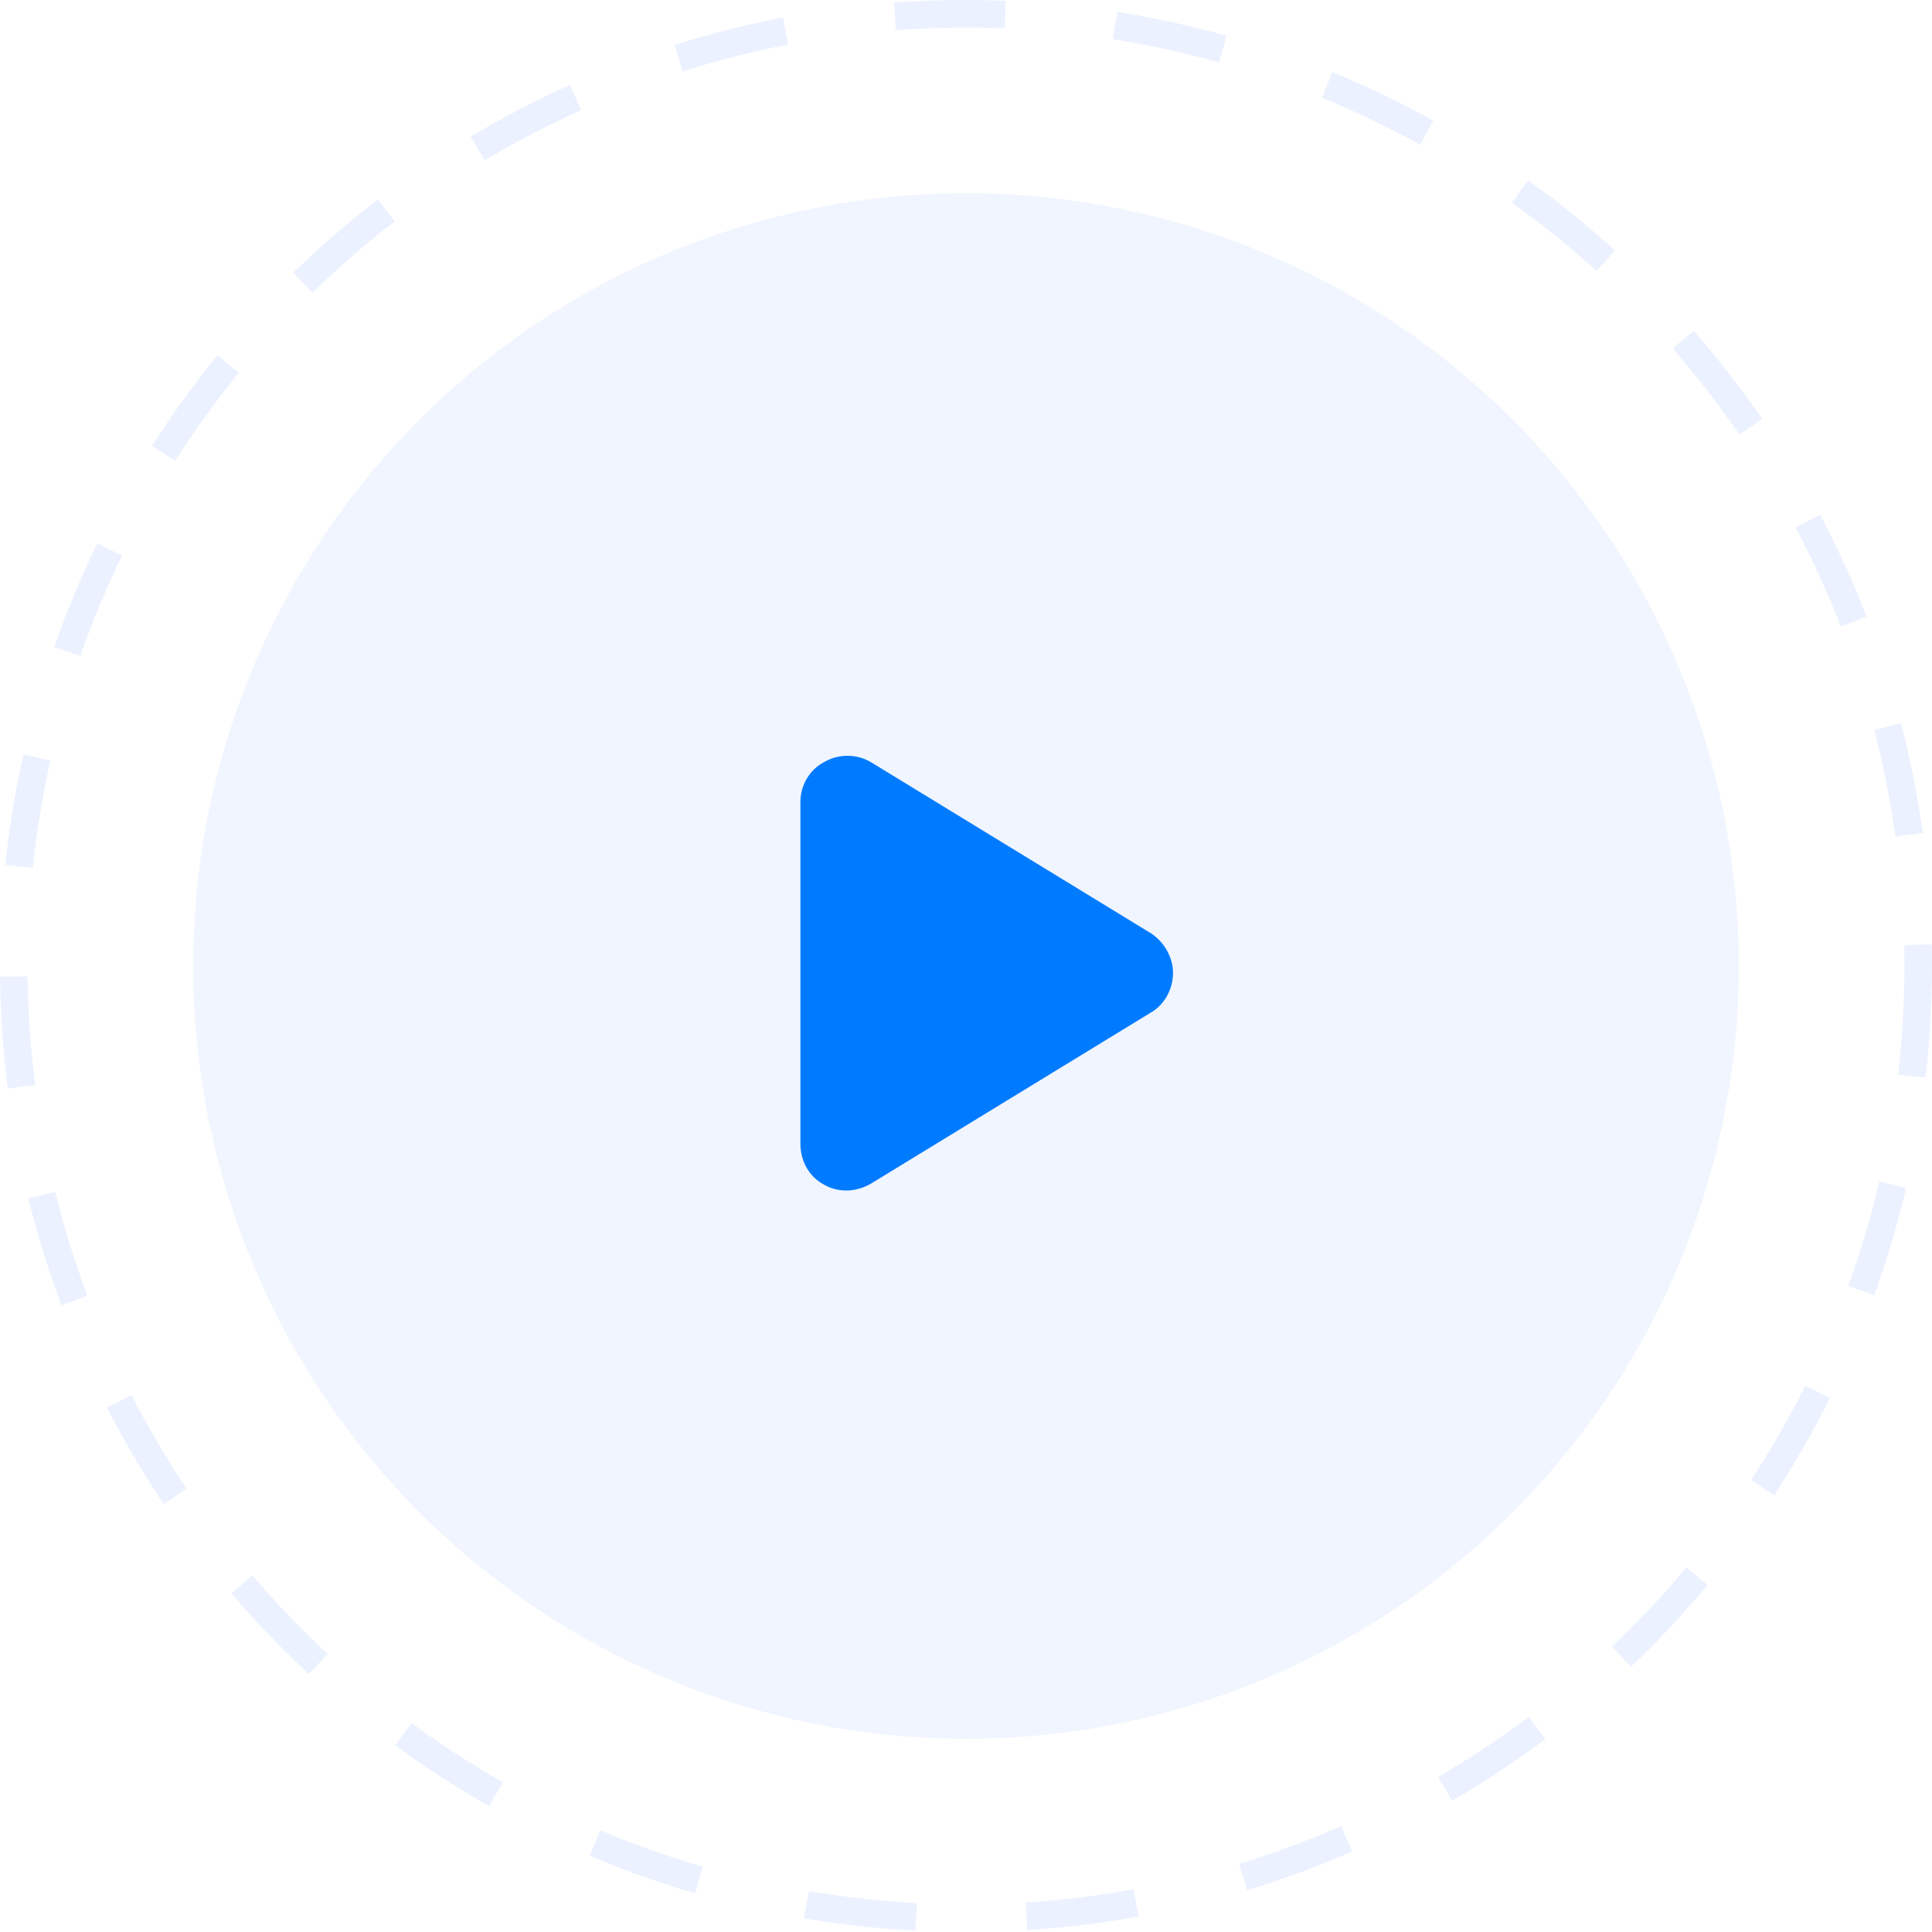
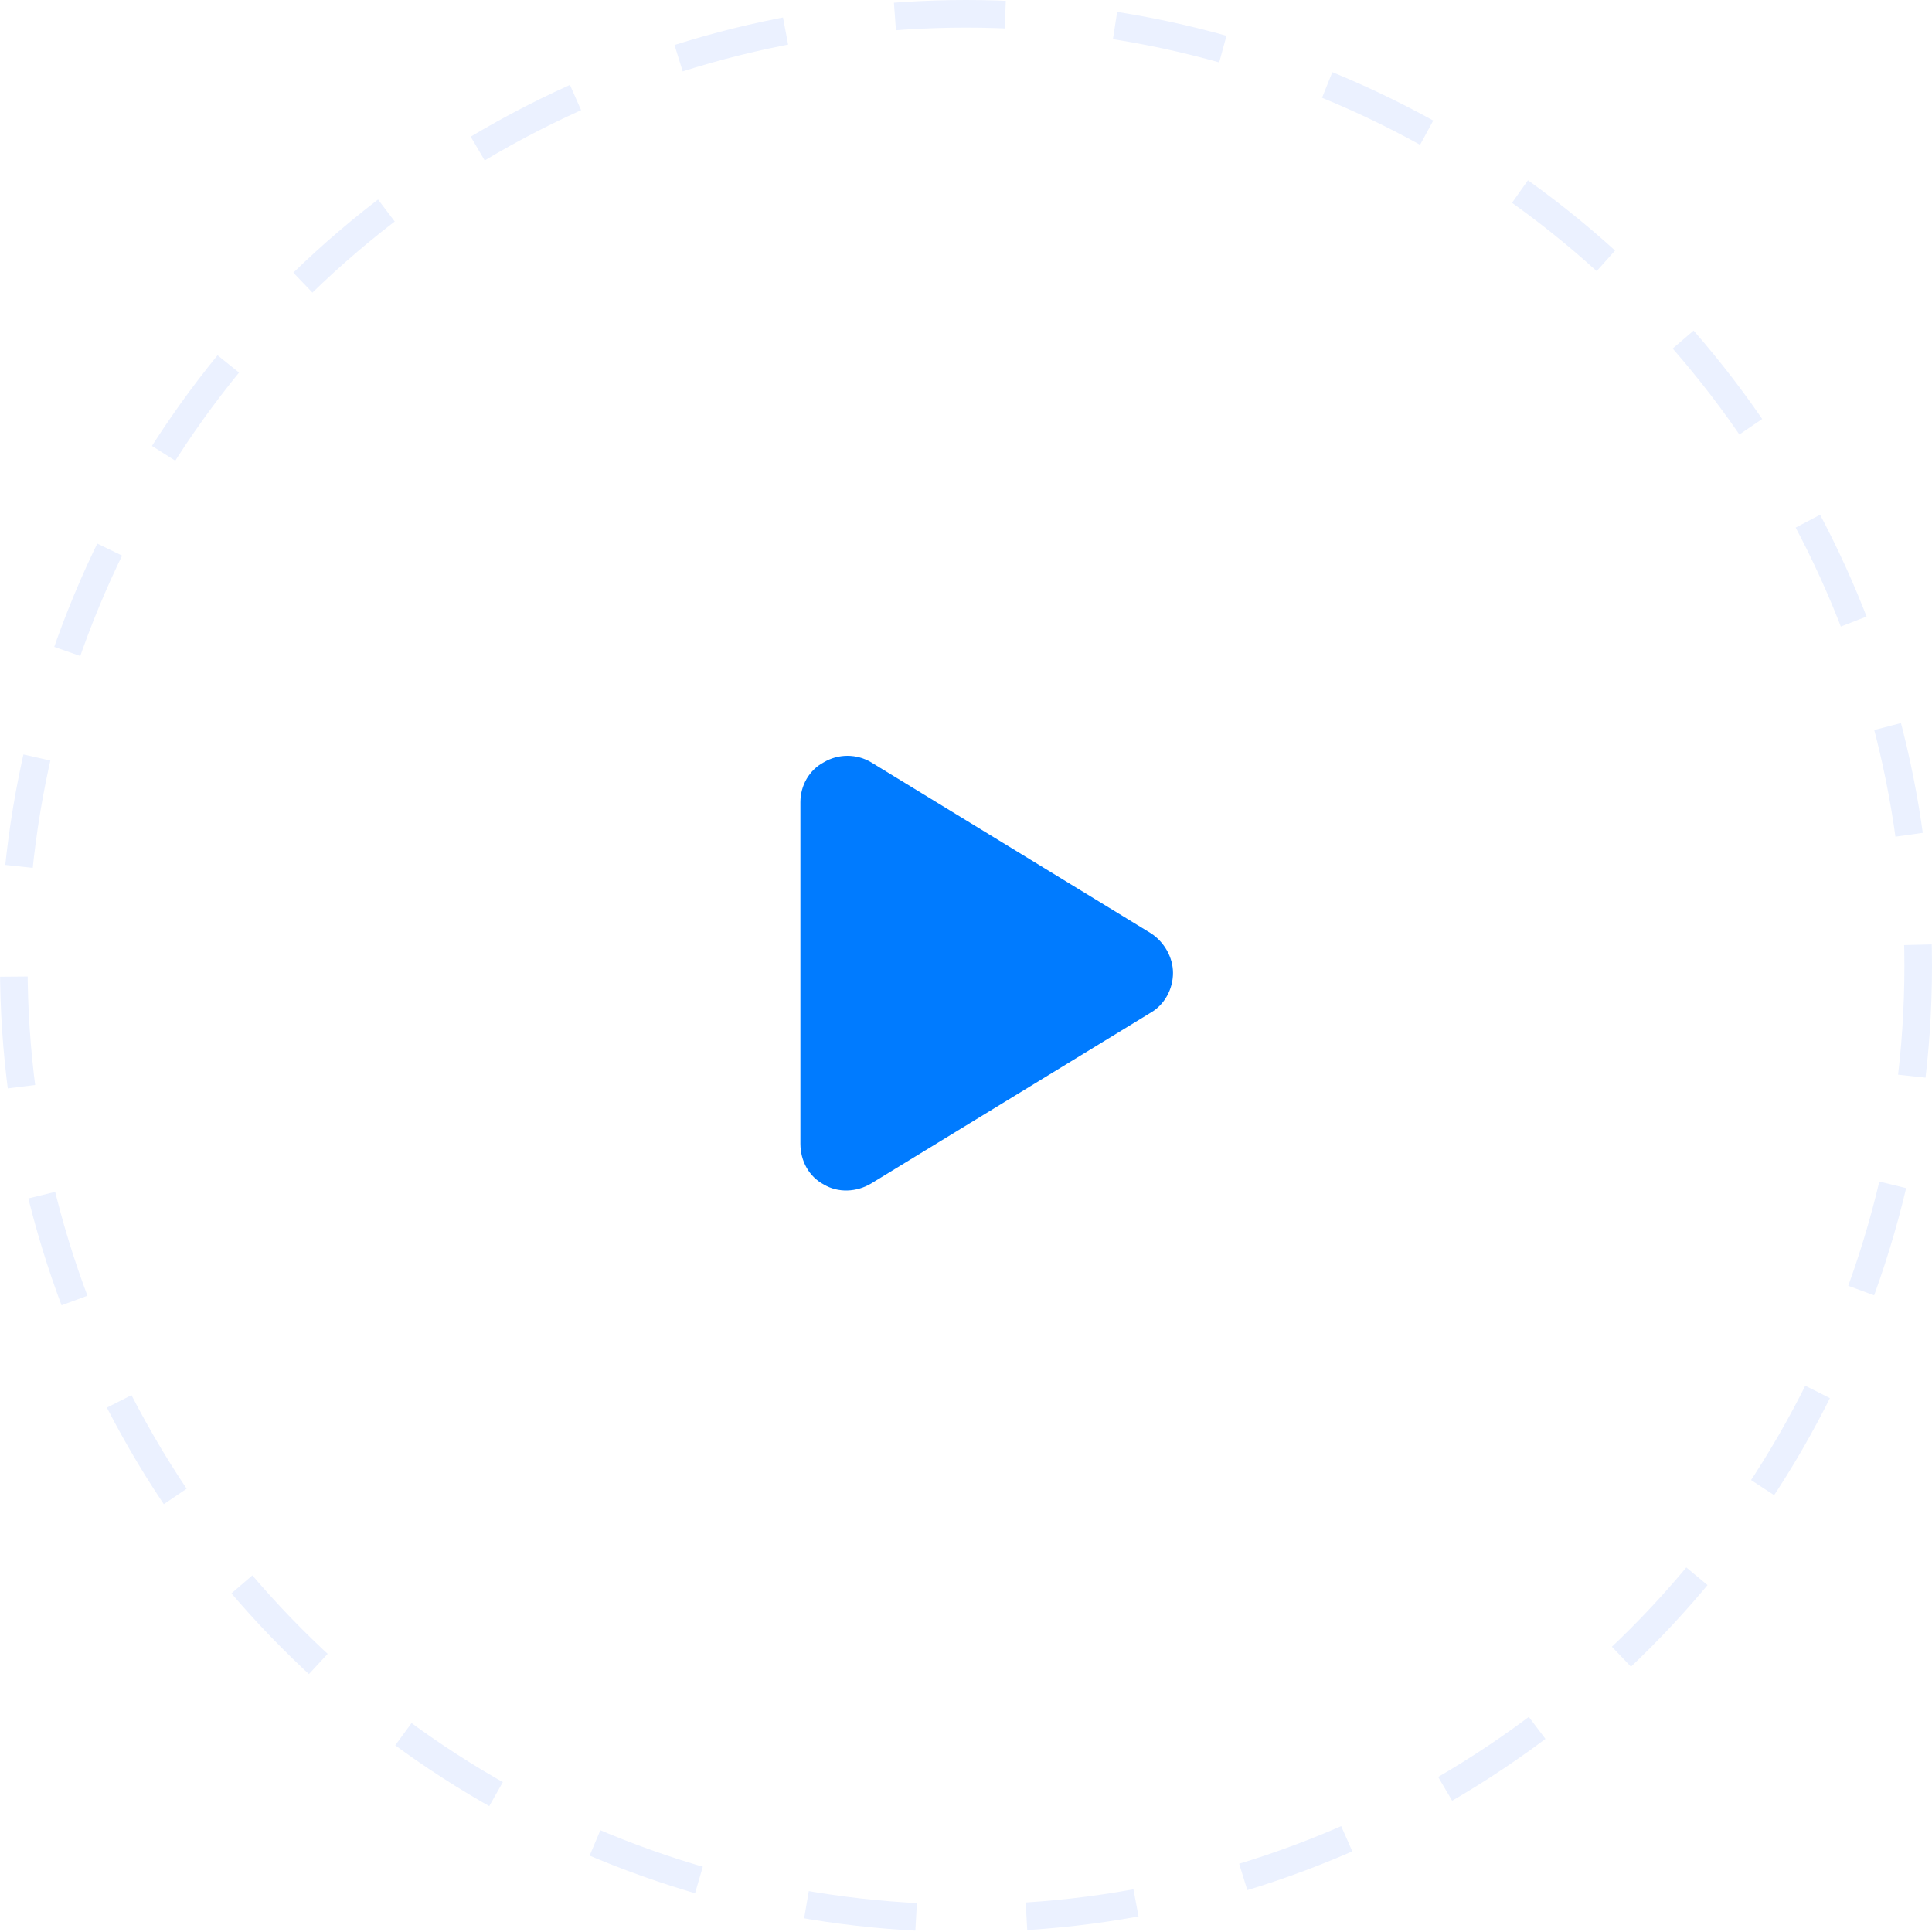
<svg xmlns="http://www.w3.org/2000/svg" width="70" height="70" viewBox="0 0 70 70" fill="none">
  <g opacity="0.75" filter="url(#filter0_b_2331_1215)">
-     <circle cx="35" cy="35" r="28" fill="#EBF1FF" />
-   </g>
+     </g>
  <circle cx="35" cy="35" r="34.5" stroke="#EBF1FF" stroke-dasharray="4 4" />
  <path d="M31.566 27.621L41.691 33.809C42.184 34.125 42.5 34.688 42.5 35.25C42.5 35.848 42.184 36.41 41.691 36.691L31.566 42.879C31.039 43.195 30.371 43.23 29.844 42.914C29.316 42.633 29 42.07 29 41.438V29.062C29 28.465 29.316 27.902 29.844 27.621C30.371 27.305 31.039 27.305 31.566 27.621Z" fill="#007BFF" />
  <defs>
    <filter id="filter0_b_2331_1215" x="-18" y="-18" width="106" height="106" filterUnits="userSpaceOnUse" color-interpolation-filters="sRGB">
      <feFlood flood-opacity="0" result="BackgroundImageFix" />
      <feGaussianBlur in="BackgroundImageFix" stdDeviation="12.5" />
      <feComposite in2="SourceAlpha" operator="in" result="effect1_backgroundBlur_2331_1215" />
      <feBlend mode="normal" in="SourceGraphic" in2="effect1_backgroundBlur_2331_1215" result="shape" />
    </filter>
  </defs>
</svg>